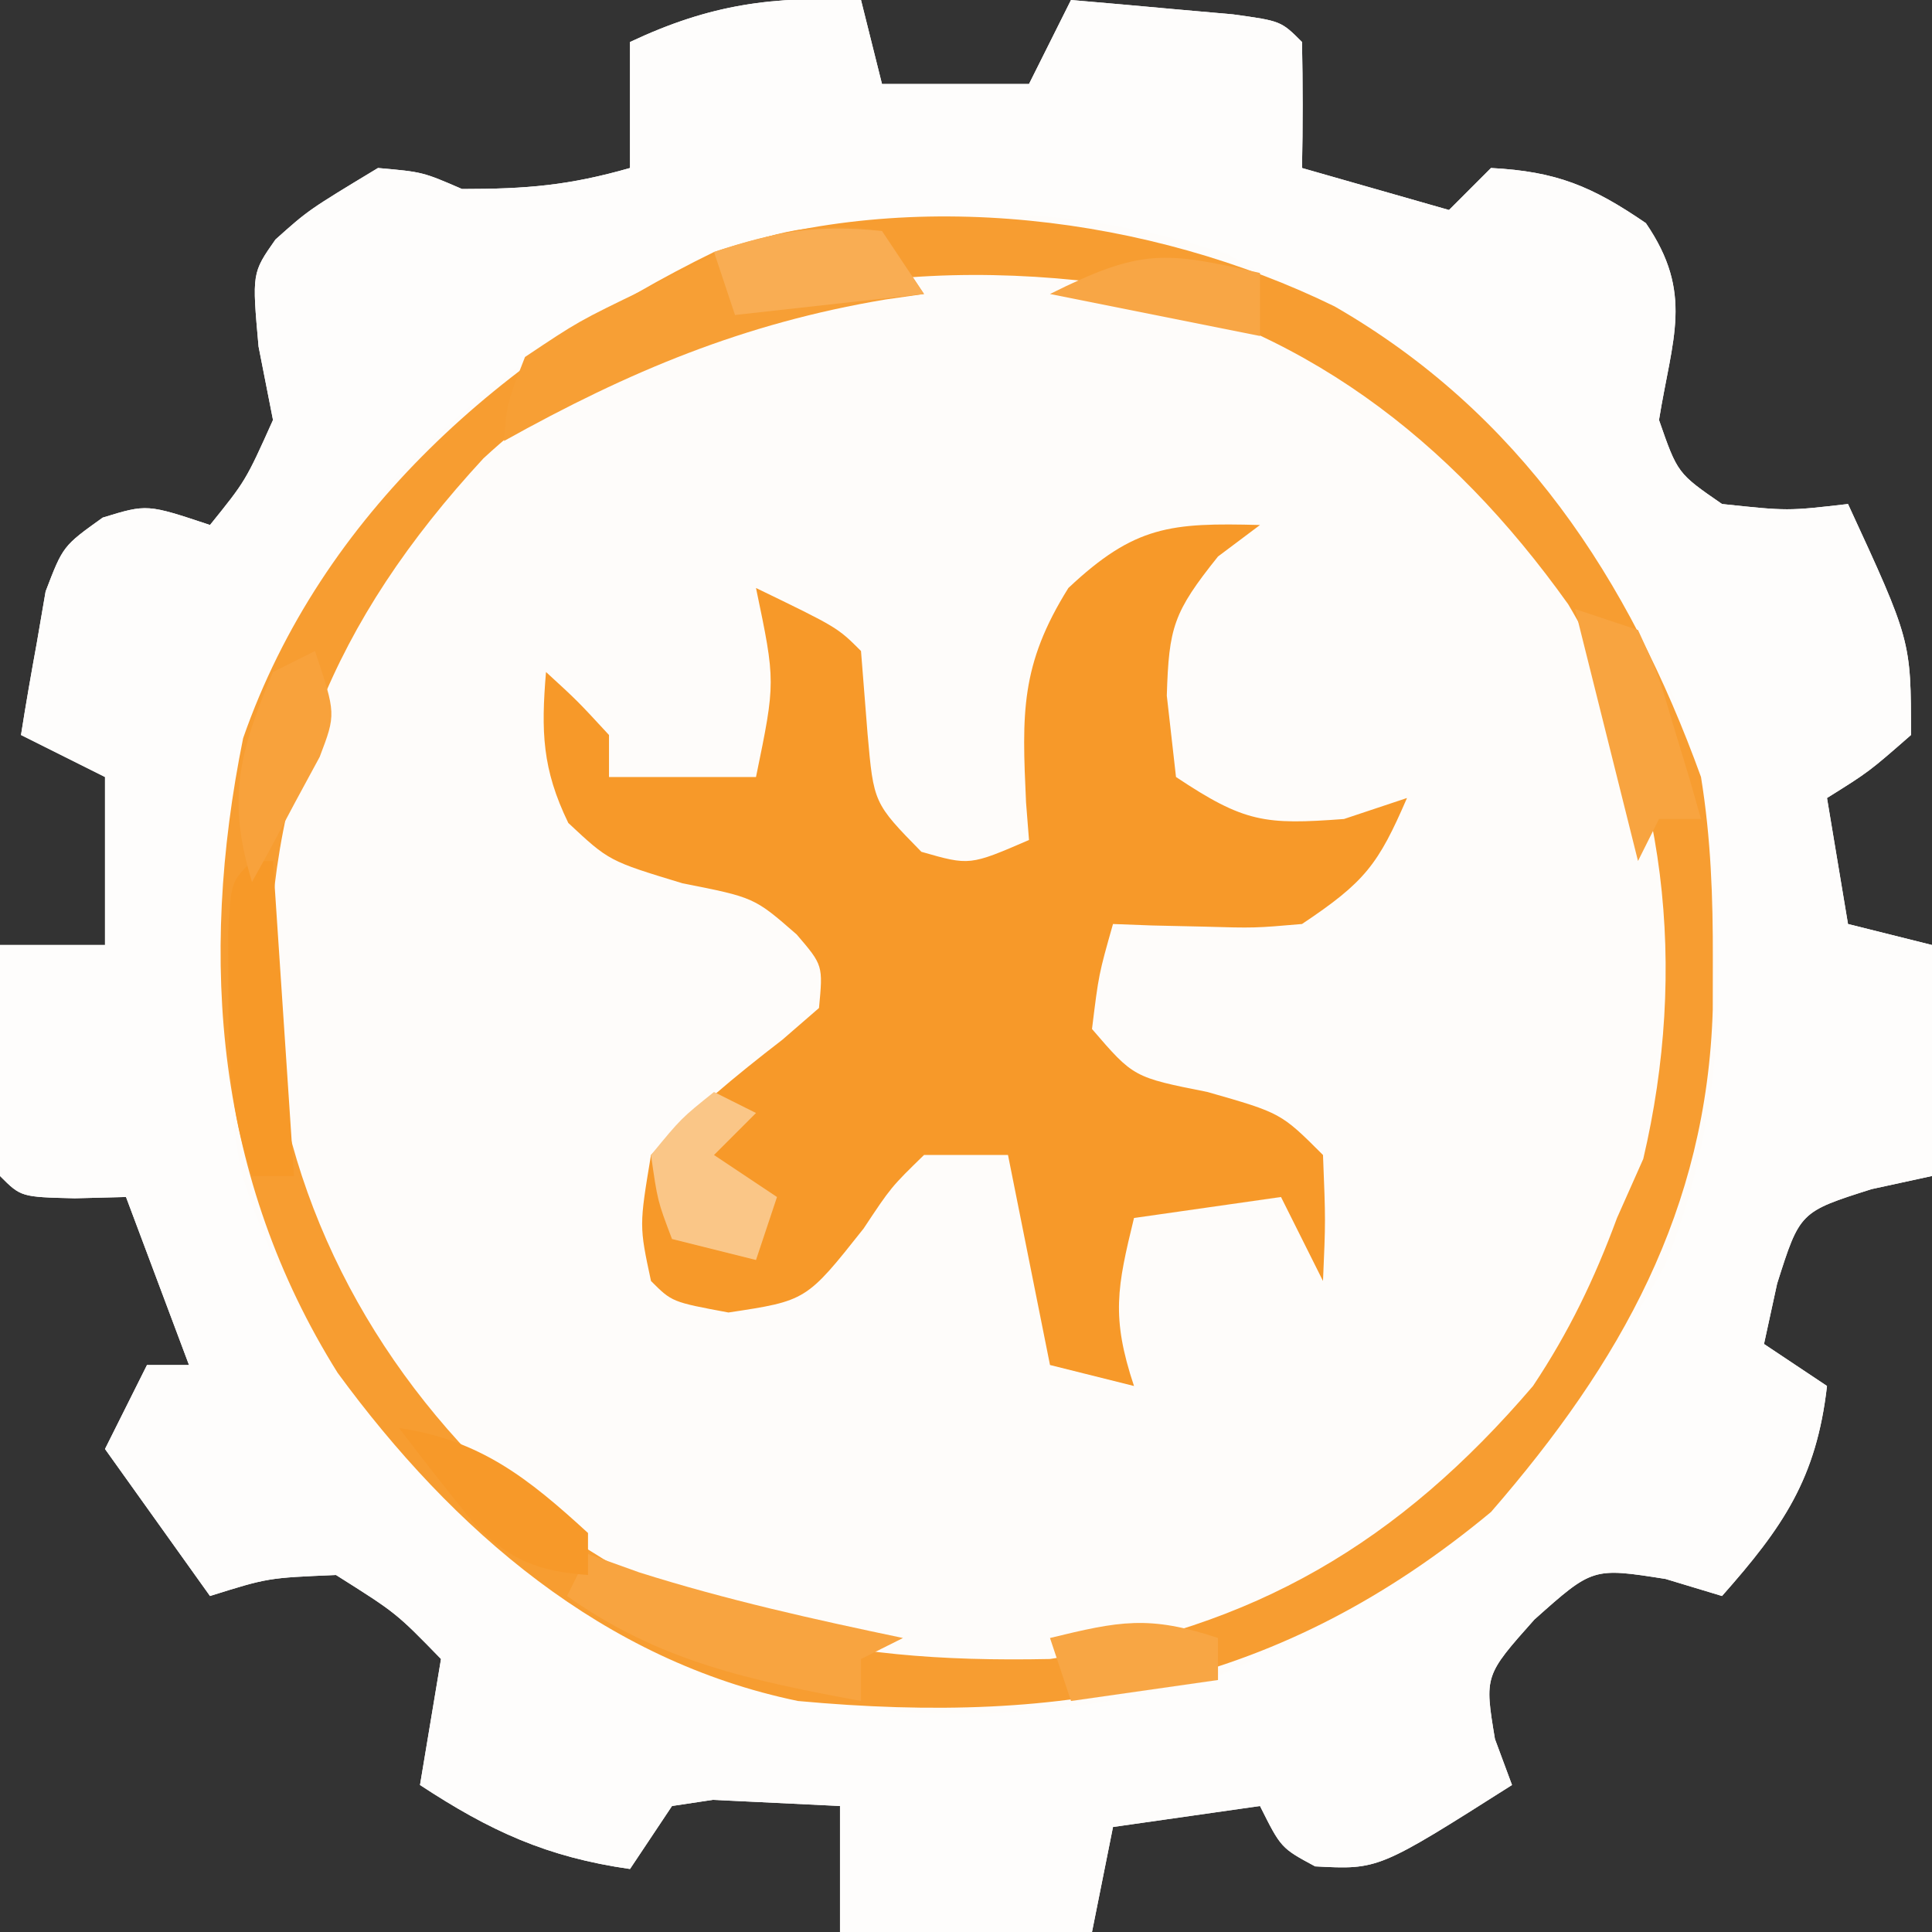
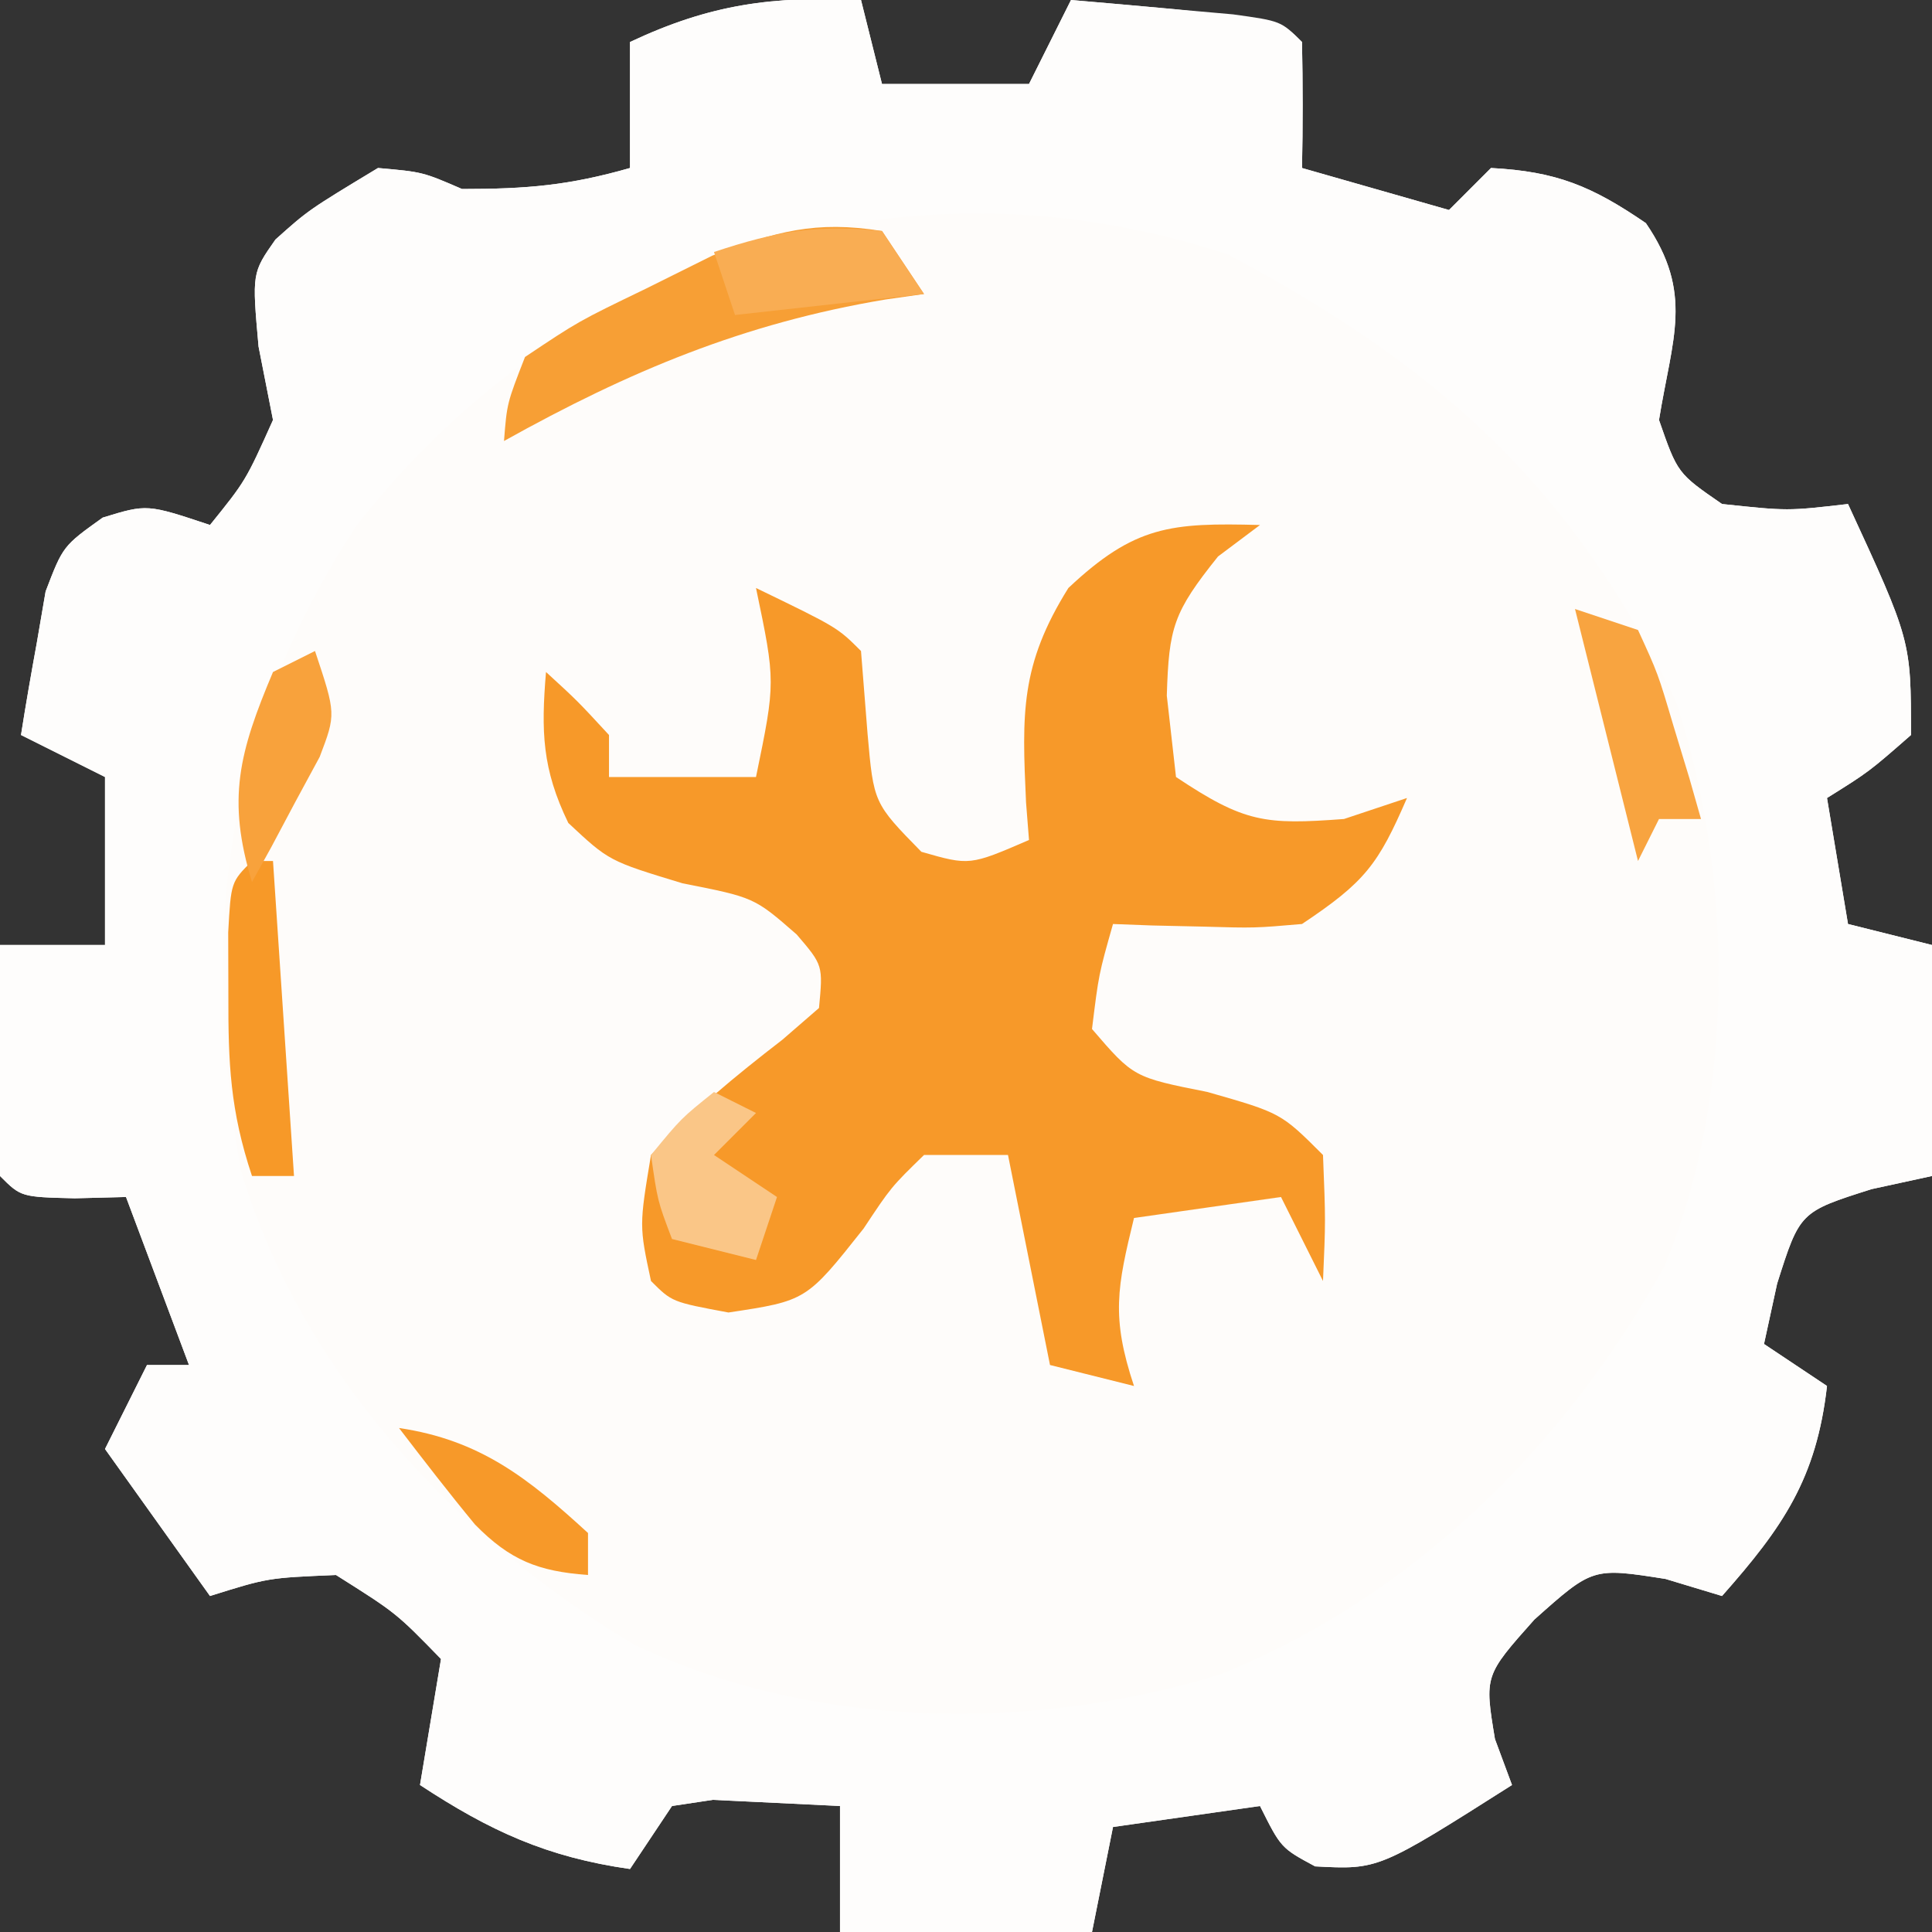
<svg xmlns="http://www.w3.org/2000/svg" version="1.1" width="92" height="92">
  <rect width="100%" height="100%" fill="#333333" stroke="none" />
-   <path d="M0 0 C0.495 1.98 0.495 1.98 1 4 C3.31 4 5.62 4 8 4 C8.66 2.68 9.32 1.36 10 0 C11.646 0.14 13.292 0.287 14.938 0.438 C16.312 0.559 16.312 0.559 17.715 0.684 C20 1 20 1 21 2 C21.041 4 21.043 6 21 8 C23.31 8.66 25.62 9.32 28 10 C28.66 9.34 29.32 8.68 30 8 C33.115 8.164 34.797 8.861 37.375 10.625 C39.667 13.975 38.627 16.099 38 20 C38.883 22.54 38.883 22.54 41 24 C44.126 24.334 44.126 24.334 47 24 C50 30.5 50 30.5 50 35 C48 36.75 48 36.75 46 38 C46.495 40.97 46.495 40.97 47 44 C48.98 44.495 48.98 44.495 51 45 C51 48.63 51 52.26 51 56 C50.051 56.206 49.102 56.413 48.125 56.625 C44.708 57.708 44.708 57.708 43.625 61.125 C43.316 62.548 43.316 62.548 43 64 C44.485 64.99 44.485 64.99 46 66 C45.497 70.401 43.912 72.712 41 76 C40.113 75.732 39.226 75.464 38.312 75.188 C34.845 74.642 34.845 74.642 32.062 77.125 C29.687 79.793 29.687 79.793 30.188 82.812 C30.59 83.895 30.59 83.895 31 85 C24.644 89.034 24.644 89.034 21.625 88.875 C20 88 20 88 19 86 C15.535 86.495 15.535 86.495 12 87 C11.67 88.65 11.34 90.3 11 92 C7.04 92 3.08 92 -1 92 C-1 90.02 -1 88.04 -1 86 C-2.279 85.938 -3.558 85.876 -4.875 85.812 C-5.594 85.778 -6.314 85.743 -7.055 85.707 C-7.697 85.804 -8.339 85.9 -9 86 C-9.66 86.99 -10.32 87.98 -11 89 C-14.958 88.435 -17.666 87.191 -21 85 C-20.67 83.02 -20.34 81.04 -20 79 C-22.13 76.811 -22.13 76.811 -25 75 C-28.243 75.136 -28.243 75.136 -31 76 C-32.65 73.69 -34.3 71.38 -36 69 C-35.34 67.68 -34.68 66.36 -34 65 C-33.34 65 -32.68 65 -32 65 C-32.99 62.36 -33.98 59.72 -35 57 C-35.804 57.021 -36.609 57.041 -37.438 57.062 C-40 57 -40 57 -41 56 C-41.072 54.147 -41.084 52.292 -41.062 50.438 C-41.053 49.426 -41.044 48.414 -41.035 47.371 C-41.024 46.589 -41.012 45.806 -41 45 C-39.35 45 -37.7 45 -36 45 C-36 42.36 -36 39.72 -36 37 C-37.32 36.34 -38.64 35.68 -40 35 C-39.771 33.538 -39.516 32.08 -39.25 30.625 C-39.041 29.407 -39.041 29.407 -38.828 28.164 C-38 26 -38 26 -36.109 24.648 C-34 24 -34 24 -31 25 C-29.298 22.89 -29.298 22.89 -28 20 C-28.34 18.267 -28.34 18.267 -28.688 16.5 C-29 13 -29 13 -27.883 11.406 C-26.312 10 -26.312 10 -23 8 C-20.875 8.188 -20.875 8.188 -19 9 C-15.887 9 -13.892 8.826 -11 8 C-11 6.02 -11 4.04 -11 2 C-7.17 0.198 -4.219 -0.196 0 0 Z " fill="#FEFCFA" transform="translate(41,0)" />
+   <path d="M0 0 C0.495 1.98 0.495 1.98 1 4 C3.31 4 5.62 4 8 4 C8.66 2.68 9.32 1.36 10 0 C11.646 0.14 13.292 0.287 14.938 0.438 C20 1 20 1 21 2 C21.041 4 21.043 6 21 8 C23.31 8.66 25.62 9.32 28 10 C28.66 9.34 29.32 8.68 30 8 C33.115 8.164 34.797 8.861 37.375 10.625 C39.667 13.975 38.627 16.099 38 20 C38.883 22.54 38.883 22.54 41 24 C44.126 24.334 44.126 24.334 47 24 C50 30.5 50 30.5 50 35 C48 36.75 48 36.75 46 38 C46.495 40.97 46.495 40.97 47 44 C48.98 44.495 48.98 44.495 51 45 C51 48.63 51 52.26 51 56 C50.051 56.206 49.102 56.413 48.125 56.625 C44.708 57.708 44.708 57.708 43.625 61.125 C43.316 62.548 43.316 62.548 43 64 C44.485 64.99 44.485 64.99 46 66 C45.497 70.401 43.912 72.712 41 76 C40.113 75.732 39.226 75.464 38.312 75.188 C34.845 74.642 34.845 74.642 32.062 77.125 C29.687 79.793 29.687 79.793 30.188 82.812 C30.59 83.895 30.59 83.895 31 85 C24.644 89.034 24.644 89.034 21.625 88.875 C20 88 20 88 19 86 C15.535 86.495 15.535 86.495 12 87 C11.67 88.65 11.34 90.3 11 92 C7.04 92 3.08 92 -1 92 C-1 90.02 -1 88.04 -1 86 C-2.279 85.938 -3.558 85.876 -4.875 85.812 C-5.594 85.778 -6.314 85.743 -7.055 85.707 C-7.697 85.804 -8.339 85.9 -9 86 C-9.66 86.99 -10.32 87.98 -11 89 C-14.958 88.435 -17.666 87.191 -21 85 C-20.67 83.02 -20.34 81.04 -20 79 C-22.13 76.811 -22.13 76.811 -25 75 C-28.243 75.136 -28.243 75.136 -31 76 C-32.65 73.69 -34.3 71.38 -36 69 C-35.34 67.68 -34.68 66.36 -34 65 C-33.34 65 -32.68 65 -32 65 C-32.99 62.36 -33.98 59.72 -35 57 C-35.804 57.021 -36.609 57.041 -37.438 57.062 C-40 57 -40 57 -41 56 C-41.072 54.147 -41.084 52.292 -41.062 50.438 C-41.053 49.426 -41.044 48.414 -41.035 47.371 C-41.024 46.589 -41.012 45.806 -41 45 C-39.35 45 -37.7 45 -36 45 C-36 42.36 -36 39.72 -36 37 C-37.32 36.34 -38.64 35.68 -40 35 C-39.771 33.538 -39.516 32.08 -39.25 30.625 C-39.041 29.407 -39.041 29.407 -38.828 28.164 C-38 26 -38 26 -36.109 24.648 C-34 24 -34 24 -31 25 C-29.298 22.89 -29.298 22.89 -28 20 C-28.34 18.267 -28.34 18.267 -28.688 16.5 C-29 13 -29 13 -27.883 11.406 C-26.312 10 -26.312 10 -23 8 C-20.875 8.188 -20.875 8.188 -19 9 C-15.887 9 -13.892 8.826 -11 8 C-11 6.02 -11 4.04 -11 2 C-7.17 0.198 -4.219 -0.196 0 0 Z " fill="#FEFCFA" transform="translate(41,0)" />
  <path d="M0 0 C0.495 1.98 0.495 1.98 1 4 C3.31 4 5.62 4 8 4 C8.66 2.68 9.32 1.36 10 0 C11.646 0.14 13.292 0.287 14.938 0.438 C16.312 0.559 16.312 0.559 17.715 0.684 C20 1 20 1 21 2 C21.041 4 21.043 6 21 8 C23.31 8.66 25.62 9.32 28 10 C28.66 9.34 29.32 8.68 30 8 C33.115 8.164 34.797 8.861 37.375 10.625 C39.667 13.975 38.627 16.099 38 20 C38.883 22.54 38.883 22.54 41 24 C44.126 24.334 44.126 24.334 47 24 C50 30.5 50 30.5 50 35 C48 36.75 48 36.75 46 38 C46.495 40.97 46.495 40.97 47 44 C48.98 44.495 48.98 44.495 51 45 C51 48.63 51 52.26 51 56 C50.051 56.206 49.102 56.413 48.125 56.625 C44.708 57.708 44.708 57.708 43.625 61.125 C43.316 62.548 43.316 62.548 43 64 C44.485 64.99 44.485 64.99 46 66 C45.497 70.401 43.912 72.712 41 76 C40.113 75.732 39.226 75.464 38.312 75.188 C34.845 74.642 34.845 74.642 32.062 77.125 C29.687 79.793 29.687 79.793 30.188 82.812 C30.59 83.895 30.59 83.895 31 85 C24.644 89.034 24.644 89.034 21.625 88.875 C20 88 20 88 19 86 C15.535 86.495 15.535 86.495 12 87 C11.67 88.65 11.34 90.3 11 92 C7.04 92 3.08 92 -1 92 C-1 90.02 -1 88.04 -1 86 C-2.279 85.938 -3.558 85.876 -4.875 85.812 C-5.594 85.778 -6.314 85.743 -7.055 85.707 C-7.697 85.804 -8.339 85.9 -9 86 C-9.66 86.99 -10.32 87.98 -11 89 C-14.958 88.435 -17.666 87.191 -21 85 C-20.67 83.02 -20.34 81.04 -20 79 C-22.13 76.811 -22.13 76.811 -25 75 C-28.243 75.136 -28.243 75.136 -31 76 C-32.65 73.69 -34.3 71.38 -36 69 C-35.34 67.68 -34.68 66.36 -34 65 C-33.34 65 -32.68 65 -32 65 C-32.99 62.36 -33.98 59.72 -35 57 C-35.804 57.021 -36.609 57.041 -37.438 57.062 C-40 57 -40 57 -41 56 C-41.072 54.147 -41.084 52.292 -41.062 50.438 C-41.053 49.426 -41.044 48.414 -41.035 47.371 C-41.024 46.589 -41.012 45.806 -41 45 C-39.35 45 -37.7 45 -36 45 C-36 42.36 -36 39.72 -36 37 C-37.32 36.34 -38.64 35.68 -40 35 C-39.771 33.538 -39.516 32.08 -39.25 30.625 C-39.041 29.407 -39.041 29.407 -38.828 28.164 C-38 26 -38 26 -36.109 24.648 C-34 24 -34 24 -31 25 C-29.298 22.89 -29.298 22.89 -28 20 C-28.34 18.267 -28.34 18.267 -28.688 16.5 C-29 13 -29 13 -27.883 11.406 C-26.312 10 -26.312 10 -23 8 C-20.875 8.188 -20.875 8.188 -19 9 C-15.887 9 -13.892 8.826 -11 8 C-11 6.02 -11 4.04 -11 2 C-7.17 0.198 -4.219 -0.196 0 0 Z M-24 25 C-30.329 34.604 -31.473 44.362 -29.539 55.703 C-26.677 65.333 -19.29 73.226 -10.793 78.324 C-2.275 82.35 8.1 82.49 17.062 79.75 C26.257 76.058 33.469 68.919 38.25 60.312 C41.67 52.132 41.549 41.677 38.789 33.344 C33.764 23.038 27.456 17.459 17.5 12.125 C1.877 6.97 -13.984 12.225 -24 25 Z " fill="#FEFDFC" transform="translate(41,0)" />
  <path d="M0 0 C-0.66 0.495 -1.32 0.99 -2 1.5 C-4.131 4.164 -4.337 4.867 -4.438 8.125 C-4.293 9.404 -4.149 10.682 -4 12 C-0.737 14.175 0.234 14.282 4 14 C4.99 13.67 5.98 13.34 7 13 C5.63 16.161 5.011 16.993 2 19 C-0.262 19.195 -0.262 19.195 -2.688 19.125 C-3.496 19.107 -4.304 19.089 -5.137 19.07 C-5.752 19.047 -6.366 19.024 -7 19 C-7.68 21.397 -7.68 21.397 -8 24 C-6.024 26.299 -6.024 26.299 -2.5 27 C1 28 1 28 3 30 C3.125 33.125 3.125 33.125 3 36 C2.34 34.68 1.68 33.36 1 32 C-2.465 32.495 -2.465 32.495 -6 33 C-6.8 36.287 -7.097 37.71 -6 41 C-7.32 40.67 -8.64 40.34 -10 40 C-10.66 36.7 -11.32 33.4 -12 30 C-13.32 30 -14.64 30 -16 30 C-17.567 31.527 -17.567 31.527 -18.875 33.5 C-21.6 36.94 -21.6 36.94 -25.312 37.5 C-28 37 -28 37 -29 36 C-29.562 33.375 -29.562 33.375 -29 30 C-27.051 27.945 -24.992 26.244 -22.75 24.516 C-22.172 24.015 -21.595 23.515 -21 23 C-20.807 20.966 -20.807 20.966 -22.062 19.5 C-24.083 17.736 -24.083 17.736 -27.5 17.062 C-31 16 -31 16 -32.938 14.188 C-34.187 11.615 -34.235 9.826 -34 7 C-32.5 8.375 -32.5 8.375 -31 10 C-31 10.66 -31 11.32 -31 12 C-28.69 12 -26.38 12 -24 12 C-23.066 7.469 -23.066 7.469 -24 3 C-20.125 4.875 -20.125 4.875 -19 6 C-18.897 7.299 -18.794 8.599 -18.688 9.938 C-18.397 13.243 -18.397 13.243 -16.125 15.562 C-13.827 16.221 -13.827 16.221 -11 15 C-11.046 14.408 -11.093 13.817 -11.141 13.207 C-11.334 8.98 -11.422 6.675 -9.125 3 C-5.964 0.025 -4.245 -0.112 0 0 Z " fill="#F79929" transform="translate(60,25)" />
-   <path d="M0 0 C8.791 5.061 14.02 12.941 17.449 22.41 C17.921 25.318 18.021 28.155 18.012 31.098 C18.011 31.884 18.01 32.671 18.009 33.481 C17.724 43.022 13.63 50.291 7.449 57.41 C-2.571 65.725 -12.709 67.593 -25.551 66.41 C-34.809 64.497 -41.987 58.282 -47.477 50.777 C-53.237 41.565 -54.129 31.192 -51.973 20.559 C-48.222 9.819 -39.543 2.298 -29.551 -2.59 C-20.121 -5.733 -8.759 -4.29 0 0 Z M-40.527 7.234 C-47.705 15.008 -50.889 22.738 -50.762 33.281 C-50.155 42.281 -45.941 50.345 -39.336 56.461 C-31.196 63.002 -24 64.627 -13.551 64.41 C-3.832 62.959 3.082 58.857 9.449 51.41 C11.165 48.834 12.38 46.307 13.449 43.41 C13.862 42.482 14.274 41.554 14.699 40.598 C16.81 31.625 15.874 22.168 11.125 14.184 C5.494 6.291 -1.629 0.807 -11.223 -1.129 C-22.092 -2.449 -32.32 -0.341 -40.527 7.234 Z " fill="#F79D31" transform="translate(63.551,14.59)" />
  <path d="M0 0 C0.66 0.99 1.32 1.98 2 3 C1.394 3.086 0.788 3.173 0.164 3.262 C-6.59 4.394 -12.034 6.675 -18 10 C-17.859 8.203 -17.859 8.203 -17 6 C-14.453 4.297 -14.453 4.297 -11.25 2.75 C-10.203 2.229 -9.157 1.708 -8.078 1.172 C-5.061 0.023 -3.179 -0.511 0 0 Z " fill="#F79F35" transform="translate(42,11)" />
-   <path d="M0 0 C1.207 0.433 1.207 0.433 2.438 0.875 C6.581 2.184 10.75 3.112 15 4 C14.01 4.495 14.01 4.495 13 5 C13 5.66 13 6.32 13 7 C7.795 6.036 3.401 5.123 -1 2 C-0.67 1.34 -0.34 0.68 0 0 Z " fill="#F8A440" transform="translate(28,74)" />
  <path d="M0 0 C0.33 0 0.66 0 1 0 C1.33 4.95 1.66 9.9 2 15 C1.34 15 0.68 15 0 15 C-1.039 11.884 -1.134 9.641 -1.125 6.375 C-1.128 5.393 -1.13 4.41 -1.133 3.398 C-1 1 -1 1 0 0 Z " fill="#F79928" transform="translate(12,41)" />
  <path d="M0 0 C0.99 0.33 1.98 0.66 3 1 C3.949 3.066 3.949 3.066 4.688 5.562 C4.939 6.389 5.19 7.215 5.449 8.066 C5.631 8.704 5.813 9.343 6 10 C5.34 10 4.68 10 4 10 C3.67 10.66 3.34 11.32 3 12 C2.01 8.04 1.02 4.08 0 0 Z " fill="#F8A440" transform="translate(75,29)" />
  <path d="M0 0 C0.66 0.33 1.32 0.66 2 1 C1.34 1.66 0.68 2.32 0 3 C0.99 3.66 1.98 4.32 3 5 C2.67 5.99 2.34 6.98 2 8 C0.68 7.67 -0.64 7.34 -2 7 C-2.688 5.188 -2.688 5.188 -3 3 C-1.562 1.25 -1.562 1.25 0 0 Z " fill="#FAC687" transform="translate(34,52)" />
  <path d="M0 0 C1 3 1 3 0.223 5.043 C-0.16 5.751 -0.543 6.458 -0.938 7.188 C-1.318 7.903 -1.698 8.618 -2.09 9.355 C-2.54 10.17 -2.54 10.17 -3 11 C-4.207 7.054 -3.613 4.82 -2 1 C-1.34 0.67 -0.68 0.34 0 0 Z " fill="#F8A23C" transform="translate(15,31)" />
  <path d="M0 0 C3.869 0.573 6.152 2.39 9 5 C9 5.66 9 6.32 9 7 C6.621 6.824 5.298 6.303 3.621 4.598 C2.379 3.094 1.186 1.549 0 0 Z " fill="#F79929" transform="translate(19,68)" />
  <path d="M0 0 C0.66 0.99 1.32 1.98 2 3 C-2.455 3.495 -2.455 3.495 -7 4 C-7.33 3.01 -7.66 2.02 -8 1 C-5.017 0.006 -3.105 -0.318 0 0 Z " fill="#F9AD53" transform="translate(42,11)" />
-   <path d="M0 0 C0 0.99 0 1.98 0 3 C-3.3 2.34 -6.6 1.68 -10 1 C-5.645 -1.178 -4.534 -1.03 0 0 Z " fill="#F8A645" transform="translate(60,13)" />
-   <path d="M0 0 C0 0.66 0 1.32 0 2 C-2.31 2.33 -4.62 2.66 -7 3 C-7.33 2.01 -7.66 1.02 -8 0 C-4.713 -0.8 -3.29 -1.097 0 0 Z " fill="#F8A644" transform="translate(58,78)" />
</svg>